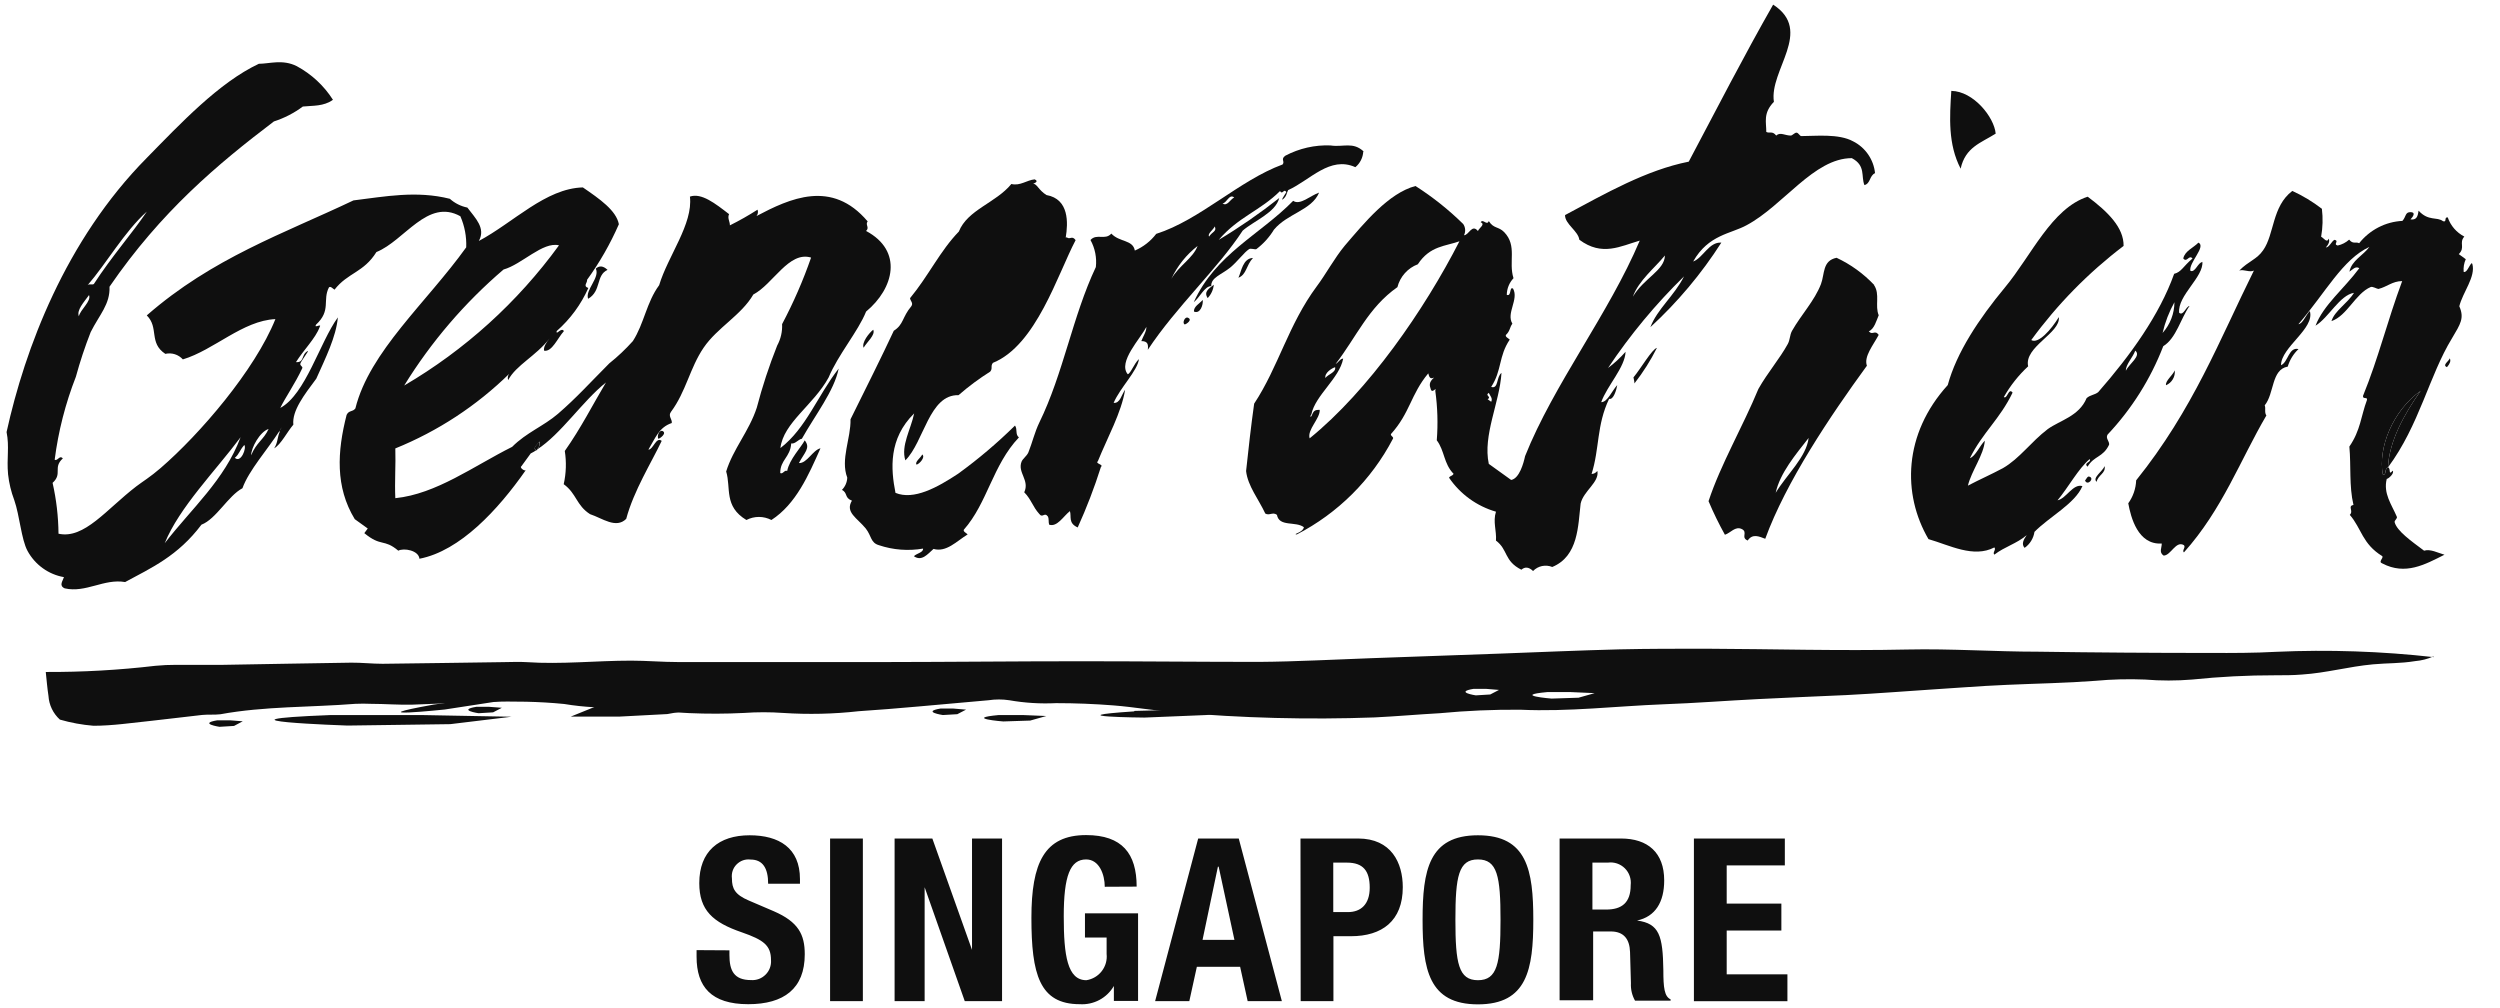
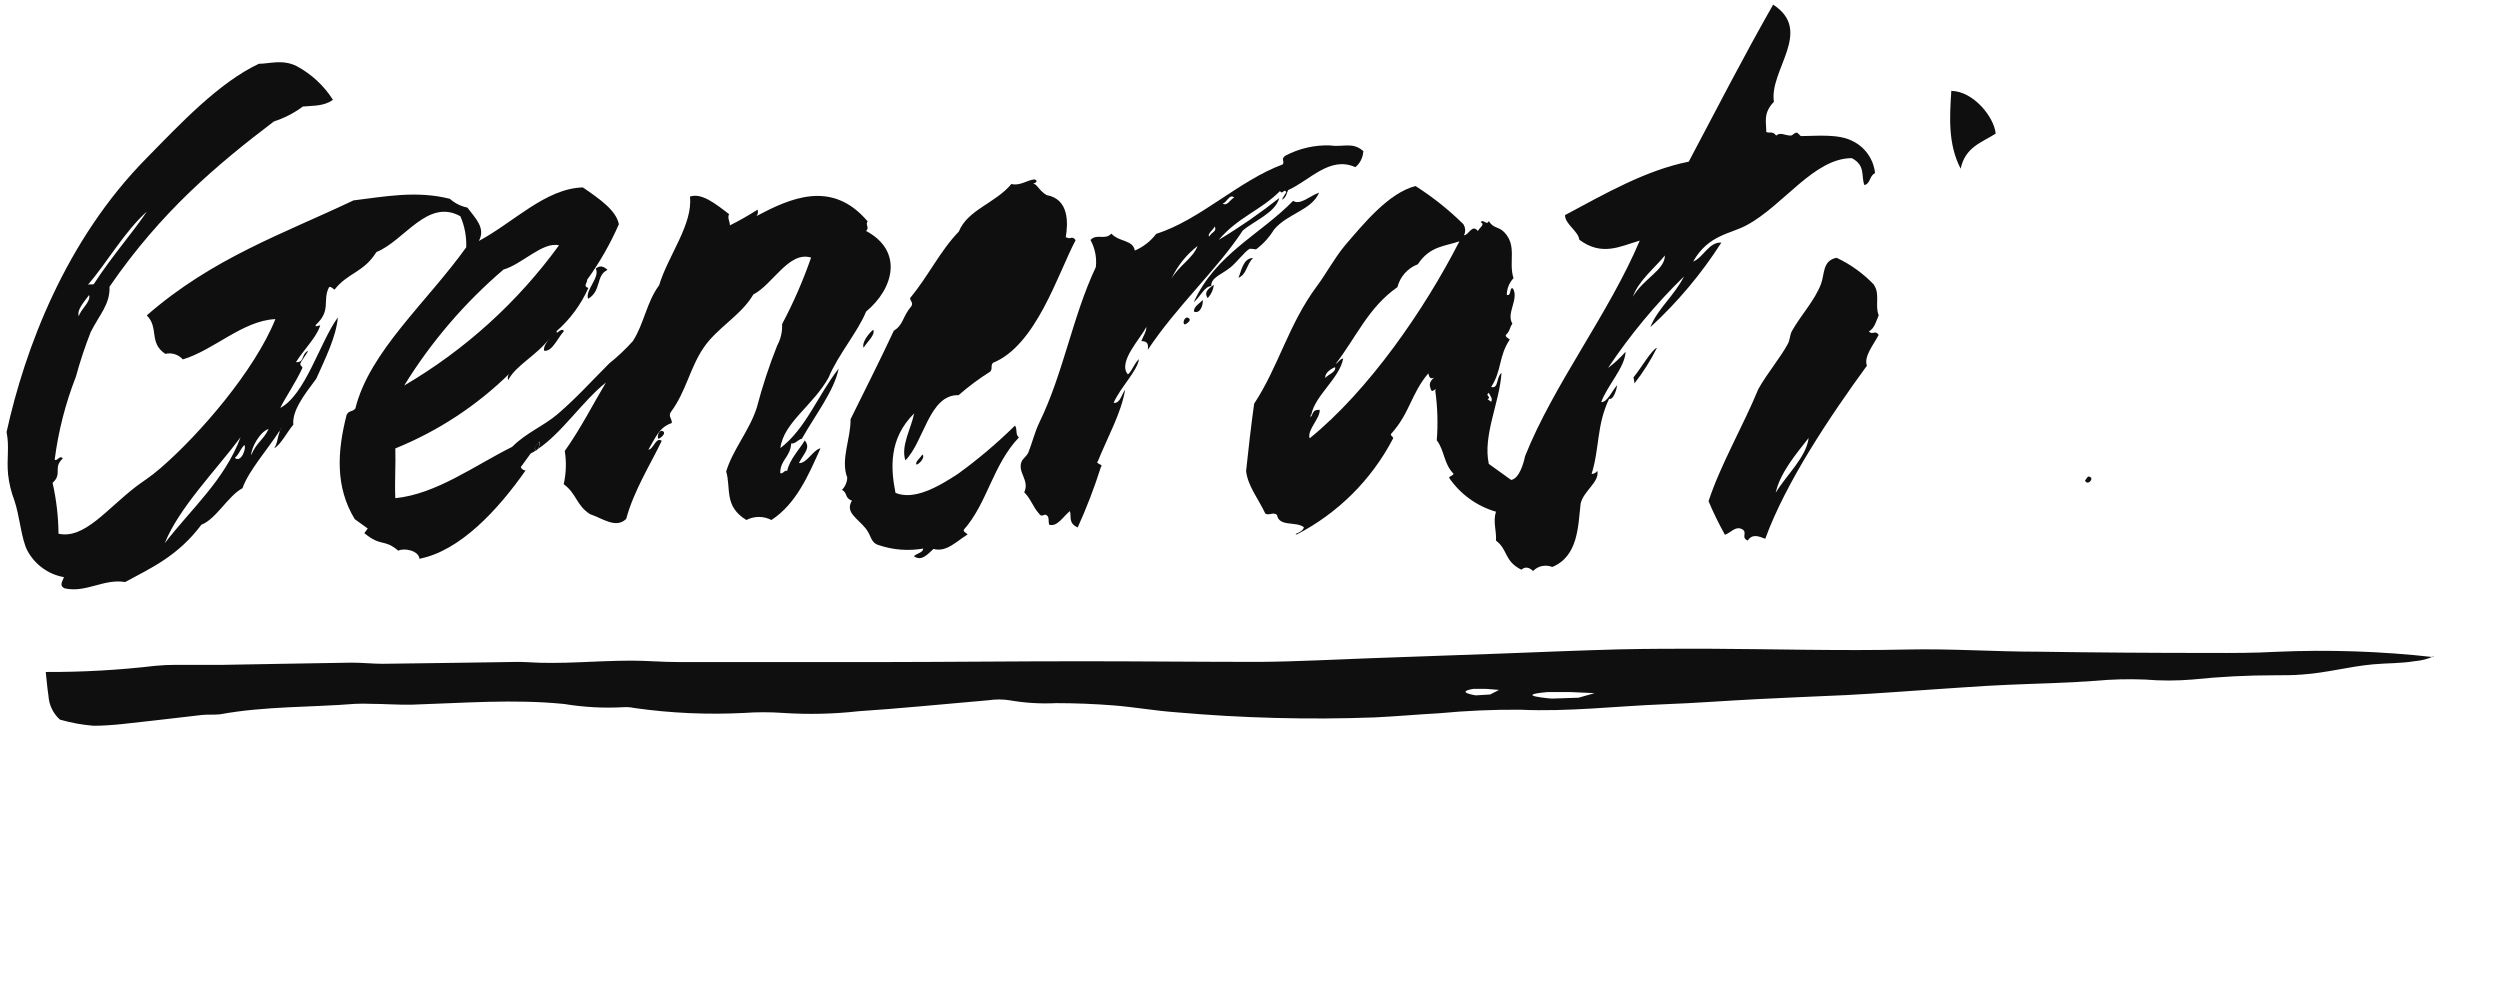
<svg xmlns="http://www.w3.org/2000/svg" width="62" height="25" viewBox="0 0 62 25" fill="none">
-   <path d="M61.314 6.545C61.403 6.864 61.075 7.249 60.991 7.595C61.119 7.89 61.023 8.029 60.808 8.392C60.239 9.324 60.004 10.537 59.222 11.591C59.252 10.938 59.626 10.269 60.032 9.693C59.339 10.187 58.972 11.106 59.094 11.764C59.194 11.795 59.12 11.645 59.222 11.59C59.302 11.617 59.222 11.808 59.339 11.673C59.387 11.738 59.235 11.873 59.191 11.877C59.102 12.24 59.309 12.505 59.441 12.814C59.463 12.859 59.376 12.905 59.387 12.951C59.444 13.168 59.791 13.413 60.117 13.657C60.274 13.609 60.454 13.709 60.623 13.757C60.137 14.002 59.654 14.272 59.083 13.974C58.97 13.933 59.111 13.85 59.083 13.794C58.581 13.487 58.568 13.107 58.275 12.768C58.377 12.671 58.211 12.551 58.366 12.523C58.255 12.053 58.309 11.555 58.264 11.075C58.542 10.673 58.553 10.313 58.698 9.928C58.729 9.828 58.59 9.915 58.603 9.817C58.991 8.866 59.198 7.983 59.574 6.971C59.334 6.971 59.194 7.116 58.985 7.166C58.95 7.166 58.844 7.099 58.794 7.118C58.416 7.277 58.209 7.833 57.82 7.964C57.899 7.705 58.214 7.529 58.379 7.262C58.026 7.318 57.753 7.877 57.425 8.077C57.623 7.56 58.133 7.162 58.511 6.651C58.416 6.591 58.344 6.686 58.266 6.738C58.318 6.46 58.614 6.33 58.761 6.123C58.094 6.434 57.675 7.255 57.001 8.04C57.11 8.029 57.186 7.807 57.284 7.714C57.414 8.149 56.571 8.607 56.569 9.057C56.747 8.985 56.758 8.598 57.003 8.657C56.877 8.776 56.785 8.926 56.736 9.092C56.327 9.161 56.406 9.759 56.165 10.052C56.197 10.132 56.151 10.226 56.206 10.304C55.554 11.416 55.119 12.629 54.161 13.7C54.107 13.65 54.213 13.574 54.161 13.52C53.961 13.4 53.84 13.774 53.659 13.779C53.533 13.698 53.616 13.581 53.611 13.479C53.02 13.518 52.844 12.827 52.781 12.482C52.901 12.315 52.969 12.117 52.977 11.912C54.389 10.154 55.041 8.435 55.897 6.71C55.784 6.764 55.647 6.671 55.534 6.71C55.765 6.473 55.969 6.436 56.126 6.206C56.408 5.806 56.343 5.12 56.849 4.735C57.11 4.854 57.356 5.003 57.583 5.178C57.611 5.409 57.605 5.643 57.564 5.871C57.627 5.9 57.709 6.039 57.751 5.919C57.783 5.984 57.751 6.058 57.681 6.137C57.768 6.137 57.829 5.971 57.899 5.947C58.02 5.98 57.853 6.058 57.975 6.089C58.081 6.066 58.178 6.015 58.259 5.943C58.357 6.065 58.422 5.987 58.507 6.032C58.636 5.869 58.799 5.735 58.984 5.639C59.169 5.543 59.372 5.489 59.58 5.478C59.676 5.371 59.643 5.261 59.78 5.261C59.917 5.261 59.848 5.371 59.78 5.441C59.932 5.463 59.963 5.365 59.98 5.224C60.228 5.495 60.434 5.367 60.589 5.487C60.693 5.517 60.604 5.38 60.704 5.391C60.774 5.597 60.922 5.767 61.115 5.867C60.975 6.026 61.147 6.134 60.978 6.302L61.151 6.428C61.107 6.526 61.089 6.635 61.099 6.743C61.18 6.769 61.23 6.591 61.297 6.525" fill="#0F0F0F" />
-   <path d="M60.755 8.887C60.788 8.953 60.755 9.024 60.685 9.105C60.559 9.055 60.729 8.961 60.755 8.887ZM60.032 9.693C59.625 10.27 59.251 10.945 59.221 11.591C59.119 11.645 59.193 11.794 59.093 11.764C58.971 11.112 59.338 10.187 60.031 9.693H60.032ZM52.722 9.194C52.793 9.031 53.115 8.824 52.954 8.696C52.898 8.859 52.715 9.042 52.722 9.194ZM53.632 8.257C53.82 8.048 53.925 7.776 53.926 7.495C53.793 7.734 53.694 7.991 53.632 8.257V8.257ZM54.619 6.486C54.656 6.871 53.999 7.327 54.043 7.757C54.151 7.844 54.208 7.599 54.301 7.588C54.084 7.89 53.971 8.39 53.649 8.585C53.335 9.399 52.866 10.143 52.268 10.778C52.211 10.871 52.317 10.941 52.306 11.028C52.153 11.349 51.937 11.297 51.772 11.573C51.657 11.475 51.881 11.464 51.822 11.386C51.542 11.625 51.296 12.084 51.027 12.408C51.244 12.364 51.409 11.988 51.644 12.055C51.462 12.49 50.818 12.82 50.455 13.19C50.431 13.35 50.343 13.494 50.21 13.587C50.127 13.496 50.181 13.385 50.262 13.272C50.003 13.489 49.721 13.555 49.46 13.755C49.406 13.705 49.512 13.629 49.46 13.576C48.943 13.846 48.348 13.52 47.826 13.37C47.174 12.255 47.203 10.763 48.304 9.55C48.522 8.744 49.075 7.909 49.727 7.123C50.379 6.337 50.881 5.167 51.775 4.878C52.278 5.254 52.672 5.645 52.665 6.099C51.792 6.762 51.021 7.548 50.375 8.433C50.547 8.539 50.868 8.179 51.059 7.864C51.107 8.262 50.19 8.6 50.298 9.085C50.06 9.306 49.856 9.563 49.695 9.846C49.782 9.909 49.812 9.602 49.912 9.737C49.601 10.389 49.164 10.734 48.854 11.362C48.993 11.315 49.097 11.054 49.224 10.928C49.199 11.282 48.891 11.68 48.804 12.044C49.101 11.888 49.364 11.775 49.673 11.61C50.09 11.369 50.368 10.958 50.785 10.641C51.088 10.424 51.561 10.323 51.748 9.874C51.84 9.791 51.942 9.798 52.035 9.726C52.835 8.813 53.556 7.809 53.919 6.791C54.101 6.745 54.137 6.61 54.375 6.41C54.282 6.306 54.238 6.525 54.145 6.41C54.184 6.223 54.395 6.147 54.521 6.017C54.721 6.112 54.278 6.514 54.321 6.716C54.443 6.771 54.51 6.499 54.623 6.499L54.619 6.486ZM53.934 9.185C53.942 9.262 53.926 9.339 53.886 9.405C53.847 9.472 53.788 9.524 53.717 9.554C53.695 9.446 53.884 9.307 53.934 9.185ZM52.194 11.56C52.229 11.738 52.033 11.777 51.996 11.949C51.881 11.849 52.148 11.688 52.194 11.56Z" fill="#0F0F0F" />
  <path d="M51.822 11.823C51.948 11.866 51.77 12.058 51.709 11.918C51.744 11.873 51.774 11.797 51.822 11.823ZM48.395 2.254C48.943 2.264 49.456 2.905 49.493 3.314C49.13 3.544 48.741 3.648 48.624 4.183C48.308 3.574 48.35 2.909 48.393 2.245L48.395 2.254ZM44.037 12.221C44.312 11.768 44.799 11.334 44.854 10.861C44.53 11.275 44.145 11.73 44.037 12.221ZM46.475 7.068C46.631 7.299 46.492 7.579 46.592 7.818C46.54 7.94 46.481 8.164 46.346 8.216C46.44 8.327 46.494 8.17 46.592 8.305C46.451 8.568 46.22 8.844 46.299 9.07C45.382 10.328 44.293 11.951 43.778 13.362C43.624 13.303 43.463 13.227 43.343 13.405C43.163 13.331 43.357 13.198 43.196 13.12C43.035 13.042 42.92 13.216 42.778 13.262C42.628 12.992 42.492 12.714 42.372 12.429C42.67 11.521 43.228 10.569 43.608 9.646C43.841 9.235 44.137 8.896 44.337 8.531C44.395 8.425 44.384 8.313 44.441 8.207C44.675 7.796 44.999 7.462 45.16 7.045C45.255 6.793 45.193 6.464 45.547 6.393C45.898 6.557 46.215 6.787 46.481 7.068H46.475ZM32.87 9.374C32.935 9.281 33.139 9.235 33.111 9.107C33.037 9.126 32.843 9.246 32.87 9.374ZM36.205 5.98C35.849 6.11 35.466 6.091 35.162 6.554C35.039 6.6 34.928 6.676 34.84 6.775C34.752 6.874 34.688 6.992 34.656 7.121C33.932 7.629 33.645 8.349 33.124 9.026C33.189 8.994 33.241 8.889 33.311 8.894C33.218 9.385 32.618 9.802 32.522 10.276C32.498 10.304 32.483 10.358 32.522 10.323C32.579 10.184 32.603 10.163 32.729 10.165C32.74 10.382 32.413 10.656 32.479 10.871C33.941 9.685 35.325 7.684 36.196 5.98H36.205ZM36.983 9.961C37.024 9.878 36.953 9.813 36.922 9.743C36.816 9.813 37 9.835 36.894 9.902L36.983 9.965V9.961ZM40.495 7.358C40.771 6.895 41.283 6.705 41.29 6.336C41.036 6.647 40.638 6.958 40.495 7.358ZM46.501 4.294C46.359 4.359 46.392 4.55 46.238 4.591C46.149 4.374 46.277 4.107 45.925 3.922C44.984 3.922 44.23 5.096 43.318 5.584C42.924 5.802 42.368 5.817 41.99 6.486C42.237 6.395 42.381 5.995 42.689 6.017C42.196 6.789 41.604 7.494 40.929 8.114C41.105 7.657 41.514 7.347 41.764 6.854C41.058 7.544 40.427 8.305 39.879 9.126C40.038 9.008 40.184 8.873 40.314 8.724C40.301 9.111 39.856 9.565 39.71 9.974C39.867 9.974 39.975 9.693 40.108 9.55C40.089 9.661 40.017 9.924 39.906 9.891C39.593 10.543 39.671 11.125 39.471 11.754C39.525 11.754 39.571 11.73 39.615 11.68C39.669 11.96 39.271 12.173 39.2 12.488C39.135 13.031 39.148 13.792 38.496 14.061C38.415 14.028 38.327 14.021 38.242 14.038C38.157 14.056 38.08 14.099 38.02 14.161C37.909 14.055 37.815 14.055 37.73 14.129C37.296 13.911 37.403 13.633 37.1 13.407C37.118 13.164 37.02 12.94 37.1 12.69C36.626 12.553 36.214 12.255 35.936 11.847C35.968 11.792 36.014 11.812 36.049 11.751C35.799 11.493 35.832 11.186 35.632 10.919C35.664 10.511 35.652 10.1 35.595 9.693C35.634 9.574 35.525 9.767 35.486 9.661C35.447 9.554 35.434 9.478 35.566 9.363C35.464 9.413 35.445 9.35 35.421 9.259C34.986 9.78 34.971 10.237 34.497 10.763C34.473 10.81 34.578 10.837 34.543 10.884C34.011 11.901 33.179 12.729 32.159 13.255C32.046 13.242 32.307 13.216 32.337 13.075C32.135 12.92 31.723 13.075 31.668 12.768C31.562 12.688 31.483 12.796 31.379 12.736C31.218 12.386 30.944 12.053 30.903 11.682C30.962 11.127 31.025 10.569 31.103 10.011C31.709 9.092 31.949 8.055 32.657 7.099C32.874 6.812 33.092 6.404 33.35 6.093C33.837 5.526 34.437 4.789 35.104 4.613C35.53 4.885 35.927 5.201 36.288 5.556C36.344 5.638 36.352 5.745 36.307 5.834C36.429 5.834 36.503 5.543 36.653 5.73C36.677 5.656 36.846 5.563 36.722 5.513C36.775 5.413 36.875 5.608 36.922 5.482C37.04 5.674 37.163 5.613 37.303 5.756C37.633 6.097 37.405 6.493 37.535 6.899C37.43 7.011 37.37 7.158 37.368 7.312C37.492 7.36 37.426 7.095 37.524 7.158C37.672 7.425 37.348 7.766 37.507 8.027C37.437 8.122 37.453 8.207 37.346 8.307C37.327 8.355 37.4 8.383 37.442 8.422C37.163 8.833 37.25 9.185 36.981 9.596C37.168 9.654 37.105 9.348 37.237 9.248C37.19 9.991 36.77 10.791 36.922 11.504L37.477 11.903C37.681 11.866 37.785 11.486 37.822 11.312C38.53 9.535 39.901 7.777 40.666 5.967C40.19 6.104 39.732 6.367 39.167 5.945C39.141 5.728 38.808 5.556 38.813 5.334C39.819 4.796 40.821 4.22 41.881 4.009C42.561 2.725 43.263 1.36 43.974 0.115C44.982 0.767 43.871 1.738 43.993 2.525C43.719 2.807 43.806 3.031 43.804 3.272C43.887 3.316 43.954 3.238 44.05 3.362C44.15 3.268 44.267 3.362 44.41 3.362C44.452 3.362 44.506 3.288 44.554 3.29C44.602 3.292 44.632 3.372 44.671 3.375C45.025 3.375 45.601 3.309 45.957 3.505C46.107 3.58 46.235 3.692 46.33 3.83C46.425 3.968 46.484 4.127 46.501 4.294" fill="#0F0F0F" />
  <path d="M41.092 8.627C40.936 8.939 40.749 9.234 40.534 9.509C40.534 9.459 40.519 9.409 40.51 9.359C40.693 9.141 40.967 8.661 41.092 8.627ZM29.048 6.918C29.237 6.588 29.587 6.404 29.7 6.1C29.42 6.317 29.197 6.597 29.048 6.918V6.918ZM29.986 5.867C30.061 5.745 30.184 5.741 30.126 5.615C30.093 5.697 29.936 5.797 29.986 5.867ZM30.608 4.898C30.488 4.796 30.423 5.035 30.319 5.046C30.436 5.126 30.51 4.943 30.608 4.898ZM33.809 3.757C33.801 3.908 33.73 4.05 33.613 4.146C32.981 3.861 32.492 4.467 31.946 4.715C31.905 4.789 31.914 4.856 31.827 4.933C31.74 5.009 31.873 4.809 31.903 4.765C31.836 4.661 31.812 4.843 31.744 4.739C31.253 5.228 30.71 5.378 30.224 5.949C30.746 5.636 31.247 5.289 31.725 4.911C31.634 5.274 31.101 5.476 30.819 5.719C30.204 6.662 29.172 7.605 28.465 8.676C28.483 8.542 28.465 8.459 28.305 8.459C28.348 8.342 28.437 8.216 28.429 8.107C28.289 8.394 27.716 8.976 27.968 9.281C28.044 9.259 28.122 9.02 28.246 8.905C28.211 9.196 27.781 9.611 27.618 9.991C27.779 10.009 27.814 9.787 27.903 9.665C27.811 10.234 27.468 10.843 27.227 11.438C27.151 11.501 27.381 11.517 27.303 11.58C27.141 12.091 26.949 12.592 26.727 13.081C26.486 12.972 26.577 12.814 26.534 12.675C26.366 12.809 26.218 13.077 26.019 13.012C25.997 12.946 26.019 12.875 25.988 12.809C25.899 12.69 25.858 12.862 25.771 12.742C25.614 12.57 25.571 12.379 25.401 12.209C25.541 11.91 25.23 11.721 25.334 11.451C25.365 11.373 25.467 11.308 25.504 11.219C25.599 10.982 25.66 10.719 25.773 10.484C26.373 9.259 26.597 7.851 27.177 6.623C27.203 6.391 27.157 6.157 27.044 5.952C27.198 5.782 27.407 5.967 27.561 5.793C27.762 6.01 28.096 5.941 28.144 6.214C28.353 6.124 28.536 5.981 28.674 5.8C29.761 5.454 30.734 4.474 31.808 4.079C31.873 4 31.751 3.95 31.877 3.861C32.222 3.679 32.609 3.591 32.998 3.607C33.313 3.657 33.553 3.505 33.824 3.761" fill="#0F0F0F" />
  <path d="M32.712 4.78C32.529 5.215 31.925 5.295 31.593 5.697C31.48 5.883 31.332 6.046 31.158 6.178C31.124 6.195 31.021 6.151 30.978 6.178C30.85 6.262 30.689 6.488 30.509 6.636C30.291 6.812 30.028 6.884 30.039 7.095C29.874 7.095 29.757 7.375 29.605 7.495C30.146 6.299 31.245 5.824 32.071 4.98C32.236 5.102 32.506 4.846 32.71 4.778L32.712 4.78ZM31.074 6.397C30.902 6.582 30.917 6.808 30.713 6.888C30.785 6.734 30.822 6.406 31.074 6.397Z" fill="#0F0F0F" />
  <path d="M30.102 7.062C30.09 7.186 30.036 7.303 29.95 7.392C29.846 7.232 29.985 7.155 30.102 7.062H30.102ZM29.828 7.438C29.843 7.551 29.769 7.794 29.611 7.727C29.598 7.603 29.752 7.527 29.828 7.438ZM29.459 7.879C29.585 7.929 29.42 8.042 29.381 8.046C29.313 8.018 29.381 7.846 29.459 7.879ZM26.458 5.887C26.536 5.952 26.586 5.83 26.675 5.956C26.228 6.806 25.697 8.563 24.626 8.998C24.557 9.076 24.626 9.133 24.557 9.216C24.28 9.39 24.018 9.585 23.772 9.8C23.042 9.78 22.916 10.958 22.453 11.417C22.336 11.058 22.592 10.643 22.671 10.252C22.034 10.882 22.09 11.625 22.208 12.223C22.662 12.412 23.248 12.088 23.761 11.749C24.261 11.387 24.732 10.987 25.172 10.554C25.239 10.648 25.172 10.771 25.269 10.848C24.617 11.536 24.491 12.469 23.903 13.137C23.883 13.183 23.957 13.213 23.998 13.253C23.724 13.422 23.468 13.705 23.151 13.613C23.001 13.748 22.857 13.929 22.664 13.794C22.738 13.72 22.901 13.703 22.892 13.605C22.525 13.668 22.148 13.639 21.795 13.52C21.588 13.459 21.616 13.292 21.471 13.107C21.254 12.842 20.954 12.705 21.128 12.416C20.936 12.345 21.03 12.227 20.88 12.149C20.961 12.068 21.008 11.959 21.012 11.845C20.839 11.395 21.104 10.873 21.093 10.398C21.452 9.674 21.873 8.833 22.166 8.203C22.414 8.046 22.37 7.87 22.601 7.594C22.657 7.516 22.575 7.462 22.569 7.395C23.029 6.838 23.316 6.219 23.779 5.743C23.996 5.2 24.695 5.035 25.082 4.563C25.3 4.617 25.463 4.467 25.659 4.448C25.771 4.498 25.659 4.541 25.623 4.557C25.717 4.557 25.756 4.715 25.952 4.837C26.517 4.937 26.49 5.53 26.43 5.891" fill="#0F0F0F" />
  <path d="M22.871 11.271C22.958 11.336 22.799 11.51 22.73 11.523C22.68 11.454 22.836 11.354 22.871 11.271ZM21.656 8.177C21.715 8.305 21.506 8.475 21.417 8.624C21.365 8.492 21.554 8.257 21.656 8.177Z" fill="#0F0F0F" />
  <path d="M1.956 7.844C1.993 7.677 2.269 7.471 2.208 7.318C2.075 7.501 1.897 7.692 1.956 7.844ZM4.085 13.472C4.757 12.603 5.567 11.908 5.967 10.843C5.352 11.669 4.446 12.581 4.085 13.472ZM5.824 11.354C5.976 11.497 6.123 11.101 6.058 11.036C5.928 11.186 5.941 11.254 5.824 11.354ZM6.228 11.291C6.362 10.967 6.534 10.913 6.662 10.638C6.445 10.706 6.228 11.106 6.228 11.291ZM13.863 6.084C13.459 5.986 12.942 6.558 12.488 6.684C11.522 7.509 10.691 8.48 10.024 9.561C11.53 8.679 12.837 7.495 13.863 6.084V6.084ZM6.925 10.697C6.949 10.663 6.969 10.63 6.988 10.598C6.963 10.628 6.942 10.662 6.925 10.697V10.697ZM6.925 10.697C6.647 11.132 6.167 11.671 6.013 12.108C5.656 12.297 5.361 12.873 4.996 13.012C4.411 13.79 3.753 14.083 3.103 14.435C2.579 14.344 2.129 14.711 1.604 14.591C1.454 14.522 1.556 14.411 1.586 14.313C1.396 14.28 1.216 14.204 1.06 14.091C0.903 13.978 0.774 13.831 0.682 13.661C0.528 13.376 0.489 12.792 0.354 12.403C0.276 12.197 0.224 11.982 0.2 11.762C0.163 11.362 0.237 11.082 0.163 10.715C0.617 8.655 1.619 5.96 3.64 3.916C4.478 3.062 5.428 2.049 6.419 1.582C6.682 1.582 7.008 1.464 7.36 1.641C7.725 1.838 8.034 2.125 8.257 2.475C8.025 2.642 7.764 2.616 7.51 2.642C7.293 2.804 7.05 2.929 6.792 3.012C5.387 4.079 3.996 5.246 2.716 7.11C2.734 7.545 2.464 7.807 2.249 8.236C2.107 8.598 1.984 8.968 1.882 9.343C1.623 10.005 1.446 10.697 1.356 11.401C1.432 11.441 1.475 11.277 1.558 11.369C1.304 11.599 1.558 11.745 1.304 11.975C1.398 12.389 1.447 12.811 1.451 13.236C2.09 13.377 2.638 12.631 3.383 12.06C3.525 11.951 3.731 11.827 3.983 11.608C4.957 10.767 6.319 9.183 6.83 7.914C6.019 7.951 5.308 8.681 4.535 8.913C4.481 8.854 4.413 8.809 4.336 8.785C4.26 8.761 4.178 8.758 4.1 8.776C3.683 8.501 3.948 8.125 3.64 7.822C5.274 6.395 7.036 5.793 8.766 4.97C9.55 4.874 10.326 4.722 11.156 4.93C11.279 5.04 11.429 5.115 11.591 5.148C11.786 5.409 12.053 5.656 11.875 5.976C12.734 5.519 13.531 4.672 14.455 4.648C14.871 4.933 15.284 5.22 15.348 5.561C15.135 6.048 14.871 6.51 14.559 6.94C14.574 7.008 14.448 7.095 14.591 7.142C14.41 7.551 14.141 7.916 13.805 8.211C13.785 8.335 13.922 8.101 13.985 8.211C13.824 8.392 13.69 8.731 13.494 8.698C13.474 8.607 13.542 8.503 13.629 8.394C13.292 8.829 12.796 9.057 12.603 9.426C12.593 9.4 12.59 9.372 12.595 9.345C12.599 9.317 12.611 9.291 12.629 9.27C11.817 10.065 10.857 10.694 9.804 11.121C9.817 11.53 9.785 11.947 9.804 12.355C10.821 12.251 11.745 11.56 12.701 11.082C13.055 10.726 13.481 10.569 13.837 10.263C14.298 9.865 14.613 9.511 15.111 9.011C15.321 8.844 15.516 8.659 15.695 8.459C15.975 8.025 16.034 7.495 16.347 7.073C16.564 6.349 17.192 5.552 17.11 4.876C17.395 4.776 17.738 5.046 18.081 5.311C18.033 5.41 18.105 5.496 18.101 5.589C18.336 5.472 18.566 5.342 18.787 5.2C18.797 5.226 18.8 5.255 18.795 5.283C18.791 5.31 18.779 5.336 18.761 5.358C19.585 4.924 20.628 4.437 21.518 5.491C21.451 5.578 21.573 5.637 21.479 5.728C22.403 6.221 22.173 7.151 21.479 7.727C21.284 8.216 20.78 8.803 20.55 9.361C20.174 10.048 19.428 10.482 19.354 11.112C19.993 10.623 20.276 9.809 20.799 9.141C20.691 9.689 20.217 10.293 19.887 10.88C19.794 10.898 19.72 11.017 19.622 10.997C19.6 11.341 19.348 11.404 19.35 11.732C19.415 11.768 19.457 11.645 19.522 11.68C19.578 11.388 19.871 11.091 19.957 10.921C20.111 11.112 19.946 11.226 19.813 11.484C20.013 11.495 20.156 11.162 20.348 11.117C20.052 11.784 19.741 12.501 19.131 12.896C19.035 12.846 18.929 12.82 18.821 12.82C18.713 12.82 18.607 12.846 18.511 12.896C17.946 12.558 18.133 12.099 18.009 11.693C18.181 11.134 18.576 10.697 18.768 10.111C18.905 9.587 19.074 9.073 19.274 8.57C19.363 8.407 19.405 8.223 19.396 8.038C19.677 7.507 19.918 6.956 20.115 6.388C19.563 6.219 19.17 7.051 18.683 7.303C18.381 7.822 17.79 8.122 17.449 8.624C17.108 9.126 17.014 9.711 16.641 10.213C16.56 10.319 16.675 10.395 16.66 10.491C16.338 10.6 16.254 10.865 16.08 11.151C16.201 11.151 16.271 10.821 16.41 10.934C16.154 11.475 15.717 12.168 15.53 12.868C15.276 13.12 14.941 12.853 14.633 12.751C14.291 12.533 14.3 12.24 13.98 12.008C14.041 11.737 14.05 11.458 14.007 11.184C14.413 10.608 14.691 10.05 15.028 9.485C14.444 9.95 13.916 10.763 13.318 11.149C13.377 11.078 13.405 11.008 13.374 10.949C13.349 11.019 13.188 11.112 13.298 11.167C13.254 11.196 13.209 11.222 13.162 11.245L12.929 11.565C12.879 11.593 13.003 11.688 13.038 11.662C12.353 12.642 11.41 13.663 10.402 13.857C10.384 13.65 10.015 13.583 9.878 13.657C9.513 13.351 9.461 13.572 9.035 13.222L9.12 13.107L8.798 12.875C8.312 12.078 8.363 11.197 8.596 10.289C8.655 10.169 8.74 10.223 8.813 10.13C9.163 8.718 10.582 7.501 11.562 6.134C11.573 5.869 11.523 5.605 11.417 5.363C10.604 4.909 10.033 5.969 9.335 6.251C9.02 6.76 8.625 6.76 8.296 7.184C8.249 7.153 8.194 7.088 8.157 7.129C7.994 7.445 8.218 7.701 7.838 8.051C7.773 8.159 7.994 8.005 7.927 8.112C7.829 8.386 7.521 8.689 7.34 8.981C7.557 8.996 7.466 8.787 7.633 8.705C7.677 8.681 7.466 8.955 7.449 9.016C7.432 9.076 7.519 9.083 7.495 9.135C7.325 9.502 7.06 9.885 6.951 10.117C7.577 9.783 7.931 8.49 8.379 7.871C8.335 8.355 8.075 8.874 7.844 9.391C7.547 9.789 7.238 10.187 7.275 10.532C7.116 10.717 6.973 11.017 6.799 11.119C6.895 10.973 6.873 10.845 6.941 10.702L6.925 10.697ZM2.173 7.072C2.218 7.031 2.277 7.072 2.327 7.044C2.775 6.353 3.294 5.767 3.642 5.247C3.096 5.73 2.627 6.551 2.173 7.072Z" fill="#0F0F0F" />
  <path d="M16.426 10.687C16.552 10.739 16.367 10.878 16.328 10.882C16.293 10.843 16.328 10.665 16.426 10.687ZM14.776 6.662C14.859 6.586 14.955 6.586 15.067 6.693C14.772 6.828 14.92 7.216 14.585 7.41C14.507 7.192 14.885 6.884 14.776 6.662V6.662ZM13.371 10.96C13.401 11.019 13.371 11.088 13.314 11.16H13.294C13.184 11.112 13.345 11.019 13.371 10.943V10.96ZM13.314 11.16C13.311 11.166 13.307 11.171 13.301 11.175H13.321L13.314 11.16ZM6.925 10.697C6.943 10.662 6.964 10.629 6.988 10.598C6.969 10.63 6.949 10.663 6.925 10.697ZM39.548 17.19L39.148 17.303L38.479 17.325C38.479 17.325 37.488 17.245 38.37 17.164H38.959L39.548 17.19V17.19ZM37.175 17.11L36.958 17.223L36.599 17.245C36.599 17.245 36.067 17.164 36.541 17.084H36.858L37.175 17.11V17.11ZM60.358 16.297C59.06 16.151 57.752 16.107 56.447 16.165C55.91 16.195 55.361 16.195 54.828 16.193C53.401 16.193 51.974 16.183 50.545 16.162C49.459 16.162 48.385 16.084 47.301 16.108C45.637 16.145 43.97 16.095 42.303 16.088C41.588 16.088 40.876 16.088 40.16 16.104C39.168 16.13 38.175 16.173 37.184 16.21L34.009 16.323C33.079 16.356 32.151 16.408 31.221 16.415C29.752 16.415 28.283 16.399 26.814 16.399C25.191 16.399 23.568 16.417 21.947 16.419H16.819C16.43 16.419 16.039 16.384 15.65 16.384C14.78 16.384 13.925 16.48 13.058 16.421C12.864 16.408 12.668 16.421 12.473 16.421C11.48 16.434 10.485 16.451 9.489 16.462C9.231 16.462 8.97 16.432 8.712 16.434C7.654 16.449 6.595 16.471 5.537 16.488H4.37C4.197 16.487 4.025 16.496 3.853 16.512C2.951 16.618 2.043 16.669 1.135 16.665C1.157 16.869 1.172 17.064 1.202 17.258C1.216 17.483 1.317 17.694 1.485 17.846C1.757 17.925 2.036 17.976 2.319 17.999C2.791 17.999 3.262 17.927 3.731 17.879C4.166 17.833 4.583 17.777 5.011 17.731C5.159 17.716 5.317 17.731 5.463 17.714C6.564 17.512 7.697 17.544 8.812 17.455C8.941 17.449 9.071 17.449 9.201 17.455C9.544 17.455 9.889 17.485 10.235 17.475C11.487 17.436 12.736 17.333 13.992 17.459C14.482 17.54 14.979 17.566 15.474 17.538C15.561 17.533 15.648 17.541 15.733 17.559C16.633 17.687 17.543 17.727 18.451 17.681C18.775 17.658 19.1 17.658 19.424 17.681C20.048 17.722 20.674 17.708 21.295 17.638C22.195 17.581 23.34 17.468 24.516 17.366C24.686 17.34 24.86 17.34 25.03 17.366C25.413 17.433 25.802 17.457 26.191 17.438C26.665 17.438 27.14 17.457 27.614 17.494C28.131 17.535 28.642 17.627 29.159 17.664C30.798 17.809 32.445 17.852 34.09 17.792C34.626 17.766 35.163 17.718 35.702 17.688C36.368 17.625 37.036 17.596 37.705 17.601C38.903 17.655 40.078 17.512 41.264 17.466C42.04 17.438 42.814 17.377 43.59 17.338C44.322 17.299 45.056 17.273 45.789 17.238C46.176 17.217 46.564 17.194 46.951 17.166C47.531 17.127 48.112 17.084 48.69 17.047C49.051 17.021 49.414 17 49.776 16.984C50.508 16.951 51.243 16.94 51.971 16.884C52.379 16.846 52.789 16.836 53.198 16.853C53.586 16.885 53.975 16.885 54.363 16.853C55.05 16.782 55.741 16.746 56.432 16.747C56.649 16.747 56.866 16.747 57.084 16.729C57.705 16.688 58.235 16.532 58.856 16.475C59.23 16.441 59.509 16.458 59.9 16.395C60.055 16.382 60.206 16.343 60.347 16.28L60.358 16.297V16.297Z" fill="#0F0F0F" />
-   <path d="M24.771 17.733H25.36L25.949 17.757L25.549 17.87L24.88 17.892C24.88 17.892 23.889 17.814 24.771 17.733H24.771ZM10.767 17.472L12.105 17.286L13.446 17.123L12.551 17.362L11.029 17.596C11.029 17.596 8.77 17.831 10.764 17.472H10.767ZM28.13 17.631L29.482 17.596H30.834L29.915 17.733L28.38 17.796C28.38 17.796 26.108 17.775 28.13 17.642V17.631ZM16.549 17.709L15.354 17.772H14.154L14.954 17.448L16.312 17.325C16.312 17.325 18.333 17.419 16.549 17.709ZM8.196 17.733H10.441L12.687 17.775L11.166 17.959L8.616 17.994C8.616 17.994 4.839 17.864 8.207 17.733H8.196ZM23.324 17.572H23.641L23.958 17.599L23.741 17.712L23.383 17.733C23.383 17.733 22.85 17.653 23.324 17.572ZM11.814 17.529H12.129L12.446 17.553L12.229 17.666L11.868 17.688C11.868 17.688 11.336 17.609 11.812 17.529H11.814ZM5.388 17.864H5.706L6.021 17.888L5.804 18.003L5.443 18.025C5.443 18.025 4.913 17.944 5.386 17.864H5.388ZM18.09 23.568V23.685C18.09 24.063 18.196 24.306 18.626 24.306C18.692 24.311 18.759 24.301 18.821 24.278C18.883 24.255 18.939 24.218 18.986 24.171C19.033 24.125 19.07 24.068 19.093 24.006C19.116 23.944 19.126 23.877 19.121 23.811C19.121 23.444 18.935 23.309 18.398 23.122C17.677 22.875 17.342 22.575 17.342 21.901C17.342 21.117 17.822 20.715 18.591 20.715C19.315 20.715 19.839 21.025 19.839 21.801V21.916H19.05C19.05 21.536 18.919 21.317 18.615 21.317C18.552 21.309 18.488 21.315 18.427 21.336C18.367 21.357 18.313 21.392 18.268 21.437C18.223 21.482 18.189 21.537 18.169 21.598C18.149 21.658 18.144 21.723 18.152 21.786C18.152 22.034 18.224 22.186 18.57 22.333L19.191 22.599C19.8 22.864 19.958 23.175 19.958 23.666C19.958 24.52 19.439 24.904 18.556 24.904C17.637 24.904 17.275 24.469 17.275 23.729V23.563L18.09 23.568V23.568ZM20.586 24.828V20.795H21.399V24.828H20.586ZM23.122 20.795L24.106 23.557V20.795H24.851V24.828H23.926L22.931 22.003V24.828H22.186V20.795H23.122ZM27.398 21.992C27.398 21.692 27.263 21.314 26.936 21.314C26.54 21.314 26.381 21.721 26.381 22.727C26.381 23.698 26.472 24.309 26.942 24.309C27.094 24.286 27.231 24.205 27.324 24.084C27.418 23.962 27.461 23.809 27.444 23.657V23.251H26.907V22.651H28.224V24.823H27.624V24.452C27.539 24.599 27.415 24.719 27.265 24.799C27.115 24.879 26.946 24.915 26.777 24.904C25.777 24.904 25.579 24.157 25.579 22.762C25.579 21.406 25.897 20.71 26.936 20.71C27.829 20.71 28.189 21.169 28.189 21.988L27.398 21.992V21.992ZM29.715 20.795H30.721L31.79 24.828H30.942L30.755 23.976H29.682L29.495 24.828H28.647L29.715 20.795V20.795ZM29.823 23.309H30.614L30.223 21.494H30.204L29.823 23.309V23.309ZM32.252 20.795H33.68C34.506 20.795 34.789 21.399 34.789 22.003C34.789 22.84 34.273 23.218 33.504 23.218H33.069V24.828H32.257L32.252 20.795V20.795ZM33.065 22.62H33.428C33.75 22.62 33.969 22.427 33.969 22.014C33.969 21.601 33.81 21.393 33.404 21.393H33.065V22.62V22.62ZM36.653 20.715C37.874 20.715 38.026 21.584 38.026 22.812C38.026 24.039 37.874 24.908 36.653 24.908C35.432 24.908 35.28 24.039 35.28 22.812C35.28 21.584 35.434 20.715 36.653 20.715ZM36.653 24.309C37.133 24.309 37.213 23.896 37.213 22.812C37.213 21.727 37.133 21.314 36.653 21.314C36.172 21.314 36.094 21.732 36.094 22.812C36.094 23.891 36.172 24.309 36.653 24.309ZM38.678 20.795H40.199C40.866 20.795 41.272 21.145 41.272 21.834C41.272 22.37 41.055 22.731 40.599 22.829C41.153 22.903 41.238 23.207 41.251 24.061C41.251 24.496 41.277 24.713 41.431 24.784V24.817H40.549C40.474 24.685 40.439 24.534 40.447 24.382L40.425 23.609C40.414 23.292 40.273 23.1 39.945 23.1H39.51V24.806H38.678V20.795V20.795ZM39.493 22.557H39.832C40.221 22.557 40.441 22.388 40.441 21.953C40.45 21.877 40.442 21.799 40.417 21.727C40.392 21.654 40.351 21.588 40.296 21.534C40.242 21.48 40.175 21.439 40.102 21.414C40.029 21.39 39.952 21.382 39.875 21.393H39.492V22.557H39.493ZM44.264 20.795V21.462H42.822V22.409H44.178V23.077H42.822V24.163H44.328V24.83H42.009V20.795H44.264Z" fill="#0F0F0F" />
</svg>